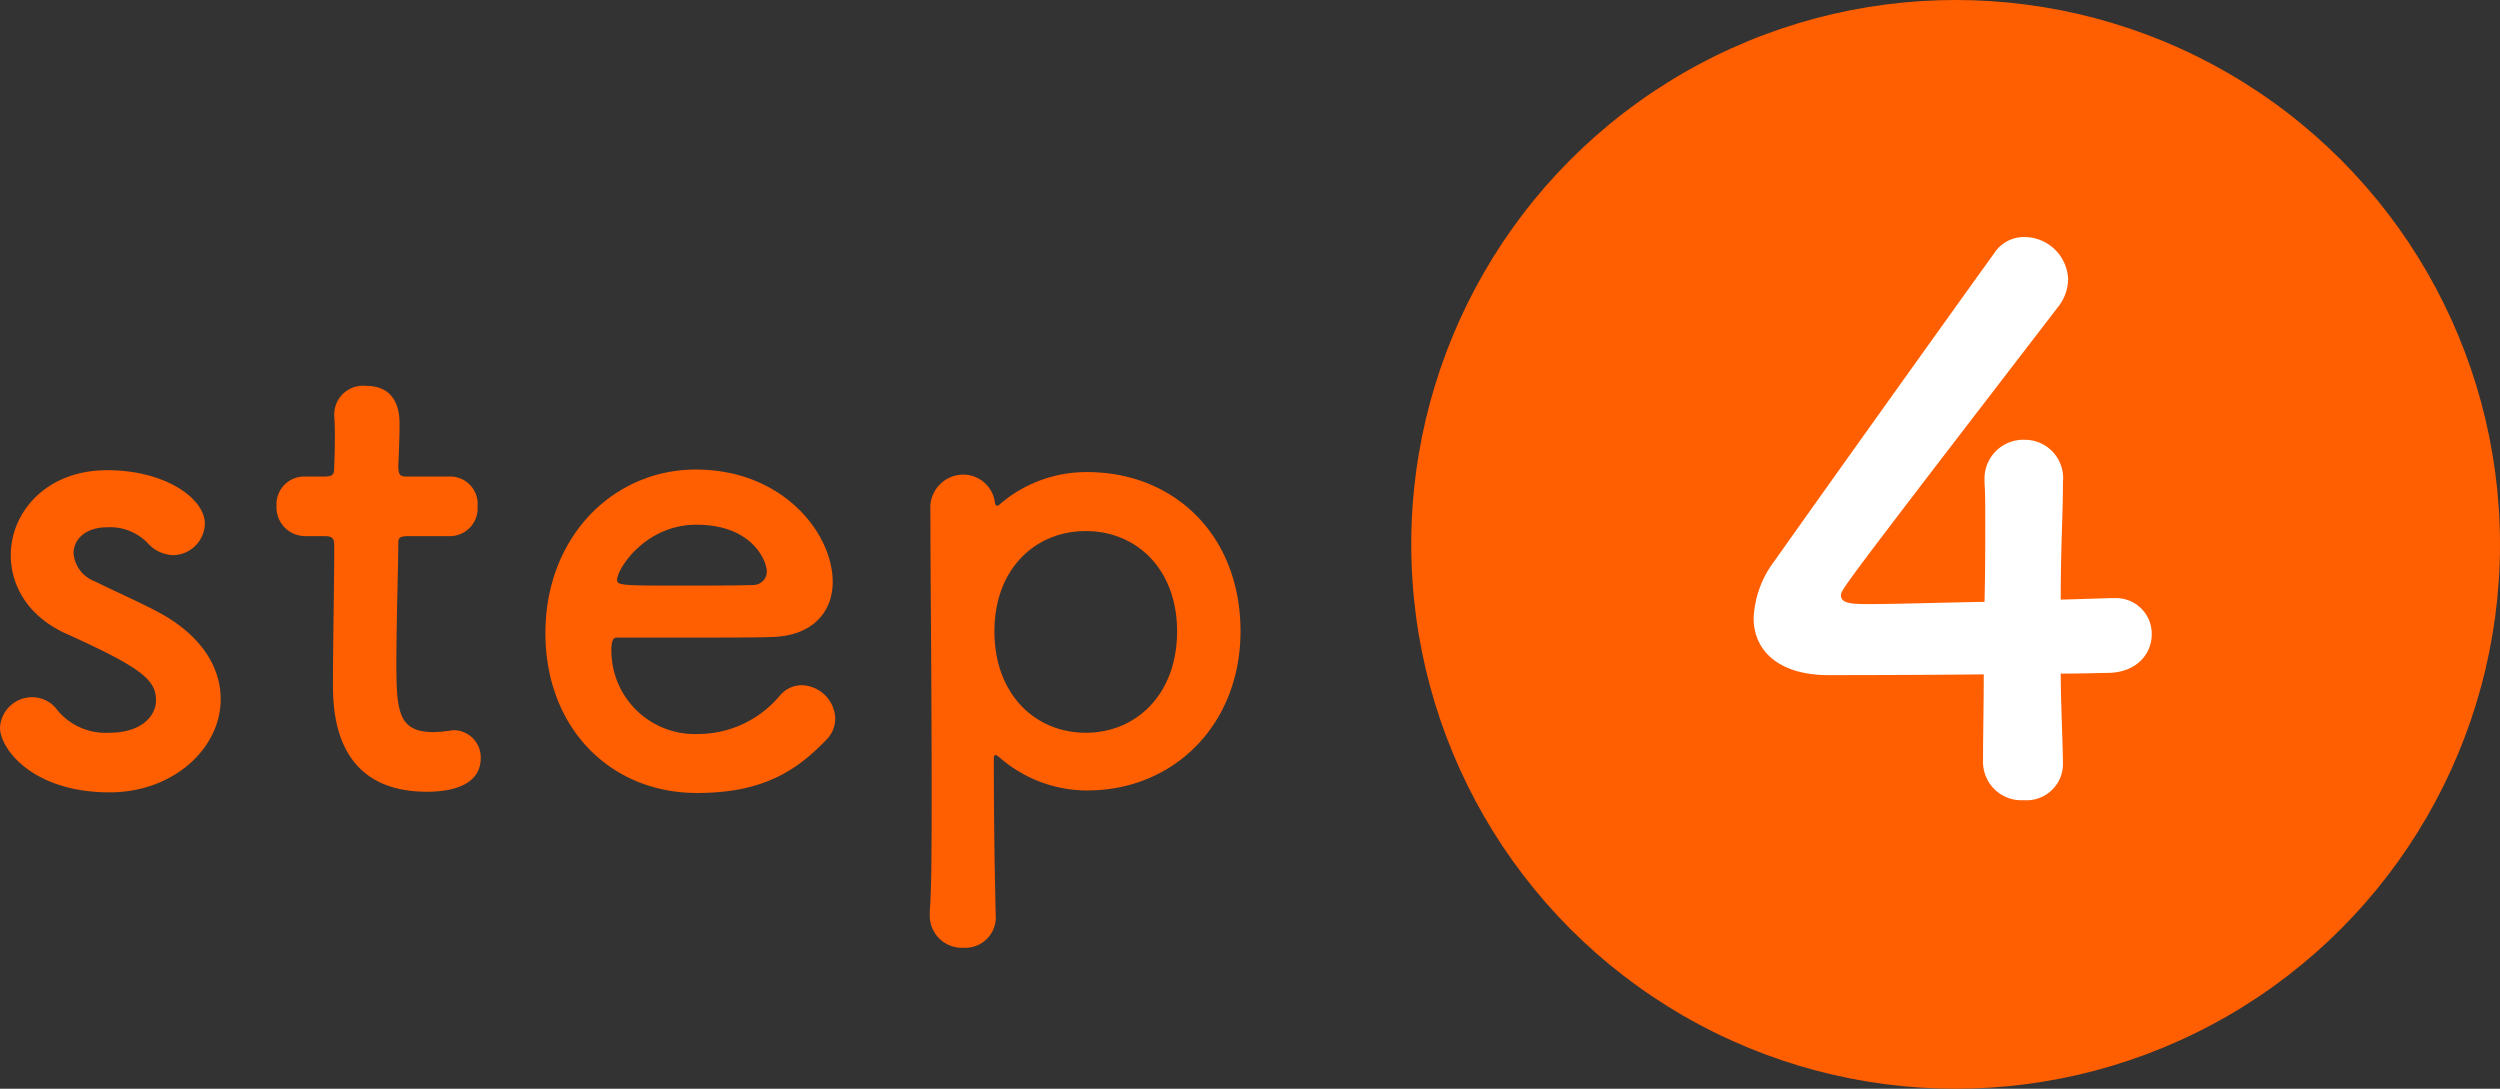
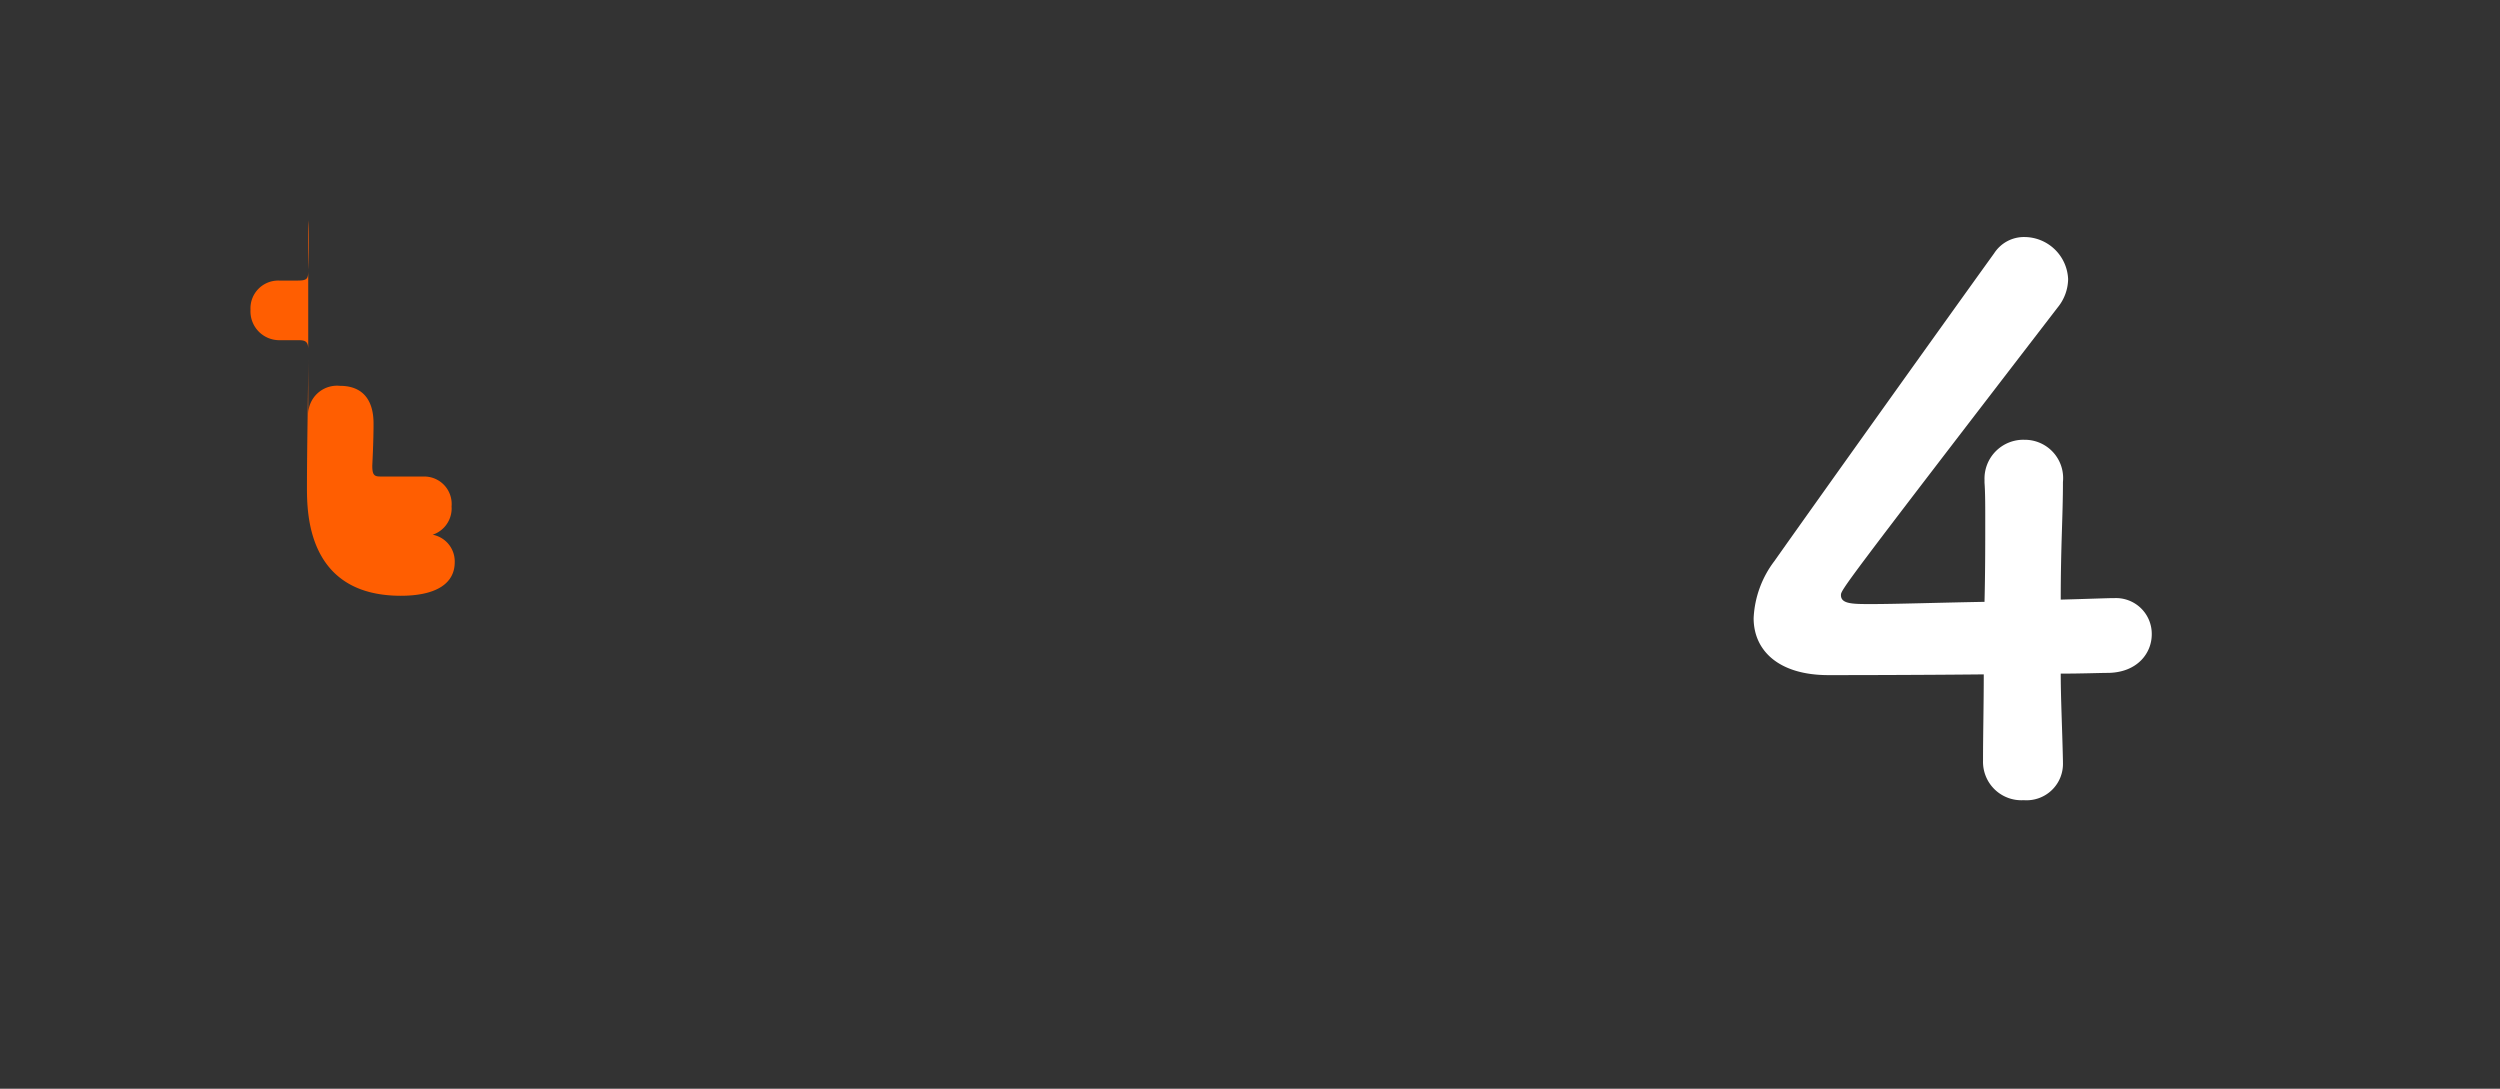
<svg xmlns="http://www.w3.org/2000/svg" id="レイヤー_1" data-name="レイヤー 1" viewBox="0 0 236.51 103">
  <rect x="0" y="0" width="236.51" height="103" fill="#333333" stroke="none" />
  <defs>
    <style>.cls-1{isolation:isolate;}.cls-2{fill:#ff5e01;}.cls-3{fill:#fff;}</style>
  </defs>
  <g id="step" class="cls-1">
    <g class="cls-1">
-       <path class="cls-2" d="M549.846,284.238c-7.319,0-10.38-4.14-10.38-6.12a3.04,3.04,0,0,1,3.061-2.88,2.933,2.933,0,0,1,2.399,1.261,5.912,5.912,0,0,0,4.86,2.1c3.18,0,4.439-1.68,4.439-3.06,0-1.92-1.32-3.061-8.34-6.24-3.72-1.62-5.399-4.56-5.399-7.5,0-4.079,3.359-8.039,9.119-8.039,5.521,0,9.24,2.699,9.24,5.04a3.048,3.048,0,0,1-3,2.999,3.418,3.418,0,0,1-2.46-1.199,4.964,4.964,0,0,0-3.78-1.44c-2.04,0-3.18,1.14-3.18,2.46a3.09,3.09,0,0,0,1.98,2.64c1.56.78,4.26,1.98,6.06,2.94,4.14,2.22,5.88,5.279,5.88,8.22C560.346,280.098,555.846,284.238,549.846,284.238Z" transform="translate(-539.466 -209.278)" />
-       <path class="cls-2" d="M578.045,259.999c-.899,0-.899.3-.899.66,0,2.22-.18,7.319-.18,11.279,0,4.68.18,6.6,3.539,6.6a11.788,11.788,0,0,0,1.38-.119c.181,0,.301-.061.48-.061a2.57,2.57,0,0,1,2.58,2.64c0,2.16-1.98,3.181-5.1,3.181-8.88,0-8.88-7.86-8.88-10.32,0-3.479.12-9.479.12-12.119v-.9c0-.779-.36-.84-.96-.84h-1.8a2.726,2.726,0,0,1-2.7-2.88,2.624,2.624,0,0,1,2.7-2.76h1.739c.96,0,1.021-.18,1.021-1.02,0,0,.06-1.2.06-2.58,0-.72,0-1.44-.06-2.1V248.479a2.726,2.726,0,0,1,3-2.699c3.18,0,3.18,2.88,3.18,3.659,0,1.62-.12,3.9-.12,3.9,0,.96.24,1.02.84,1.02h4.02a2.594,2.594,0,0,1,2.641,2.82,2.624,2.624,0,0,1-2.641,2.819Z" transform="translate(-539.466 -209.278)" />
-       <path class="cls-2" d="M605.404,284.297c-8.219,0-14.339-6.18-14.339-15.119,0-9.18,6.479-15.479,14.22-15.479,8.279,0,12.959,6.06,12.959,10.62,0,2.819-1.859,5.1-5.699,5.22-1.86.06-3.12.06-14.76.06-.36,0-.48.48-.48,1.141a7.897,7.897,0,0,0,8.16,7.979,10.106,10.106,0,0,0,7.8-3.66,2.725,2.725,0,0,1,2.04-.96,3.273,3.273,0,0,1,3.18,3.12,2.867,2.867,0,0,1-.9,2.1C614.704,282.318,611.465,284.297,605.404,284.297Zm6.601-20.999c0-.84-1.261-4.38-6.66-4.38-4.859,0-7.5,4.2-7.5,5.22,0,.54.601.54,6.18.54,2.46,0,5.16,0,6.78-.06A1.269,1.269,0,0,0,612.005,263.298Z" transform="translate(-539.466 -209.278)" />
-       <path class="cls-2" d="M633.784,257.119a.22.22,0,0,0,.18-.06,12.543,12.543,0,0,1,8.34-3.12c8.28,0,14.52,6,14.52,15.06,0,8.76-6.239,15.06-14.52,15.06a12.591,12.591,0,0,1-8.34-3.181c-.119-.06-.239-.18-.3-.18-.12,0-.18.12-.18.36,0,6.6.12,12.3.18,14.759a2.882,2.882,0,0,1-3.06,3.12,3.035,3.035,0,0,1-3.18-3.12v-.3c.18-2.159.18-6.659.18-11.939,0-9.06-.12-20.339-.12-26.039a3.123,3.123,0,0,1,3.12-3.359,3.026,3.026,0,0,1,3,2.76C633.664,257.059,633.725,257.119,633.784,257.119Zm17.039,11.88c0-5.88-3.84-9.479-8.64-9.479s-8.64,3.6-8.64,9.479c0,5.939,3.84,9.6,8.64,9.6S650.823,274.938,650.823,268.999Z" transform="translate(-539.466 -209.278)" />
+       <path class="cls-2" d="M578.045,259.999a11.788,11.788,0,0,0,1.38-.119c.181,0,.301-.061.48-.061a2.57,2.57,0,0,1,2.58,2.64c0,2.16-1.98,3.181-5.1,3.181-8.88,0-8.88-7.86-8.88-10.32,0-3.479.12-9.479.12-12.119v-.9c0-.779-.36-.84-.96-.84h-1.8a2.726,2.726,0,0,1-2.7-2.88,2.624,2.624,0,0,1,2.7-2.76h1.739c.96,0,1.021-.18,1.021-1.02,0,0,.06-1.2.06-2.58,0-.72,0-1.44-.06-2.1V248.479a2.726,2.726,0,0,1,3-2.699c3.18,0,3.18,2.88,3.18,3.659,0,1.62-.12,3.9-.12,3.9,0,.96.24,1.02.84,1.02h4.02a2.594,2.594,0,0,1,2.641,2.82,2.624,2.624,0,0,1-2.641,2.819Z" transform="translate(-539.466 -209.278)" />
    </g>
  </g>
-   <circle id="楕円形_4" data-name="楕円形 4" class="cls-2" cx="185.01" cy="51.5" r="51.5" />
  <g id="_1" data-name=" 1" class="cls-1">
    <g class="cls-1">
      <path class="cls-3" d="M734.629,281.267v.141a3.444,3.444,0,0,1-3.709,3.57,3.63,3.63,0,0,1-3.852-3.711c0-2.45.07-5.32.07-8.19-6.791.07-14.002.07-14.701.07-4.691,0-7.07-2.311-7.07-5.391a9.633,9.633,0,0,1,1.959-5.391c4.201-5.951,15.752-22.122,20.793-29.123a3.357,3.357,0,0,1,2.87-1.54,4.156,4.156,0,0,1,4.13,3.99,4.325,4.325,0,0,1-.979,2.66c-20.513,26.673-20.513,26.743-20.513,27.232,0,.841,1.121.841,2.871.841,2.38,0,6.58-.141,10.711-.21.07-2.801.07-5.461.07-7.562,0-1.54,0-2.8-.07-3.71v-.28a3.673,3.673,0,0,1,3.78-3.78,3.625,3.625,0,0,1,3.64,3.99c0,3.291-.209,5.951-.209,11.132,2.59-.07,4.48-.141,4.83-.141h.21a3.382,3.382,0,0,1,3.57,3.431c0,1.75-1.33,3.57-4.06,3.641-.841,0-2.521.069-4.551.069C734.42,275.317,734.56,278.118,734.629,281.267Z" transform="translate(-539.466 -209.278)" />
    </g>
  </g>
</svg>